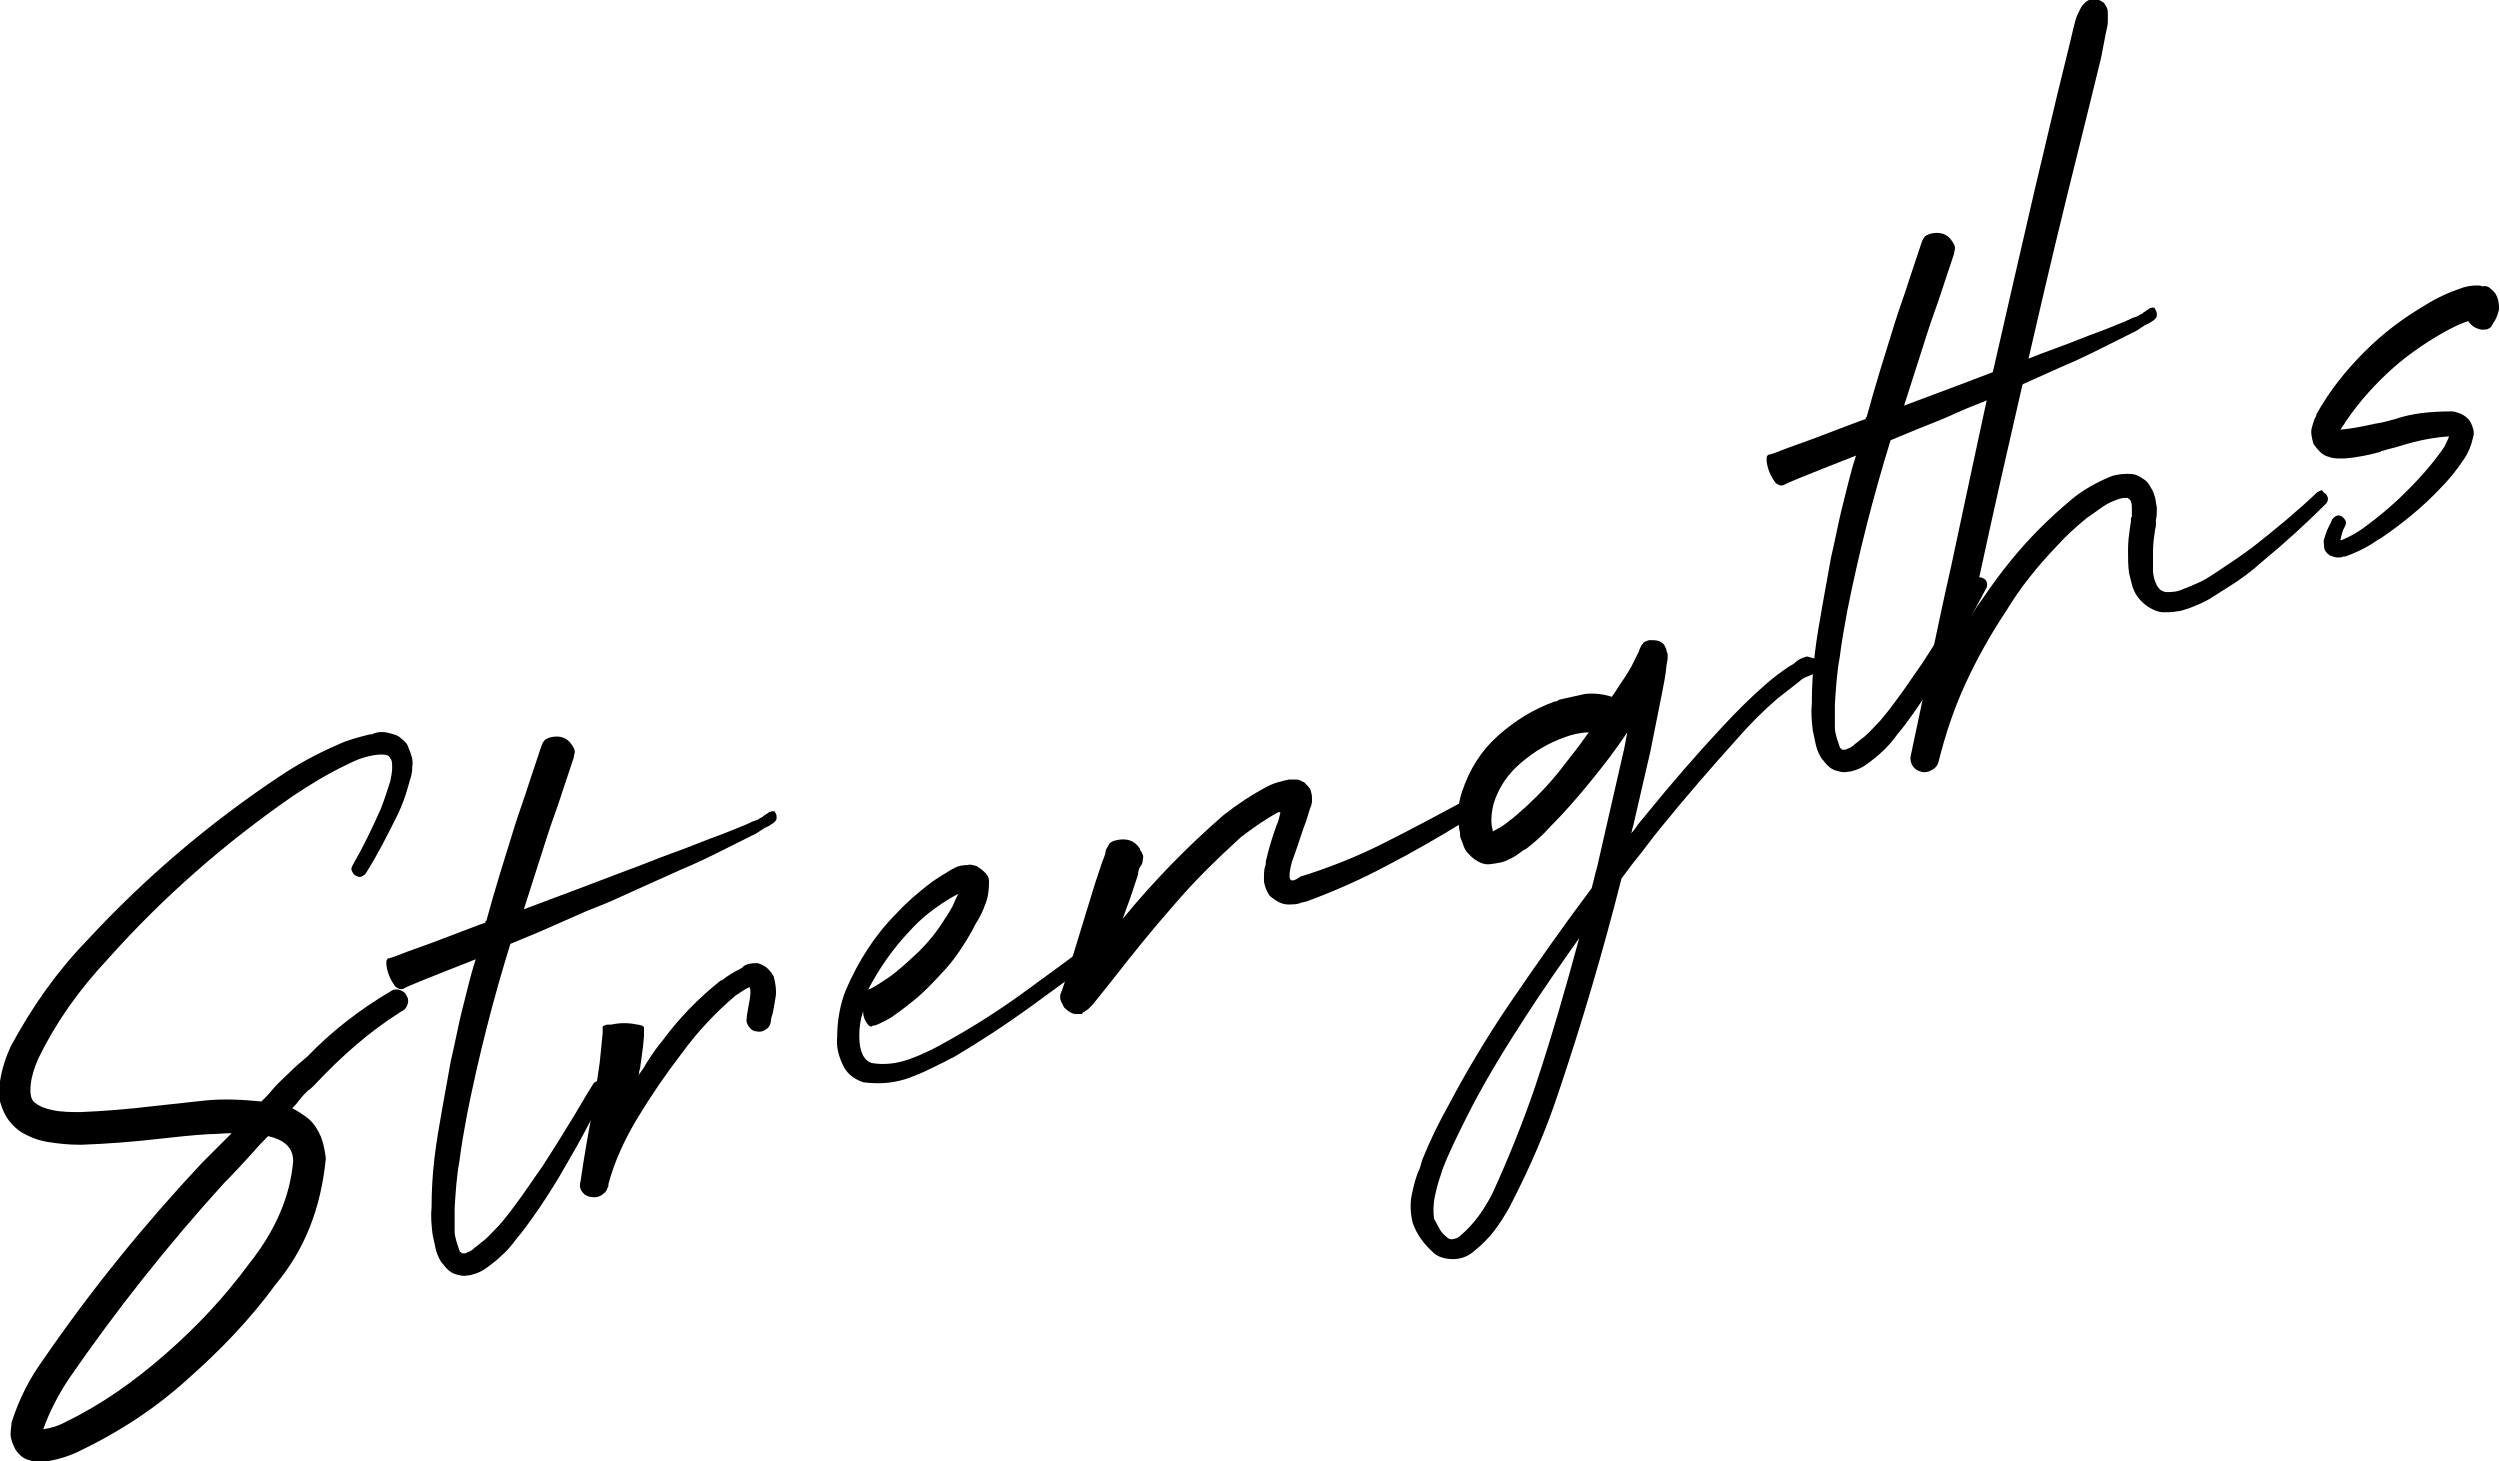
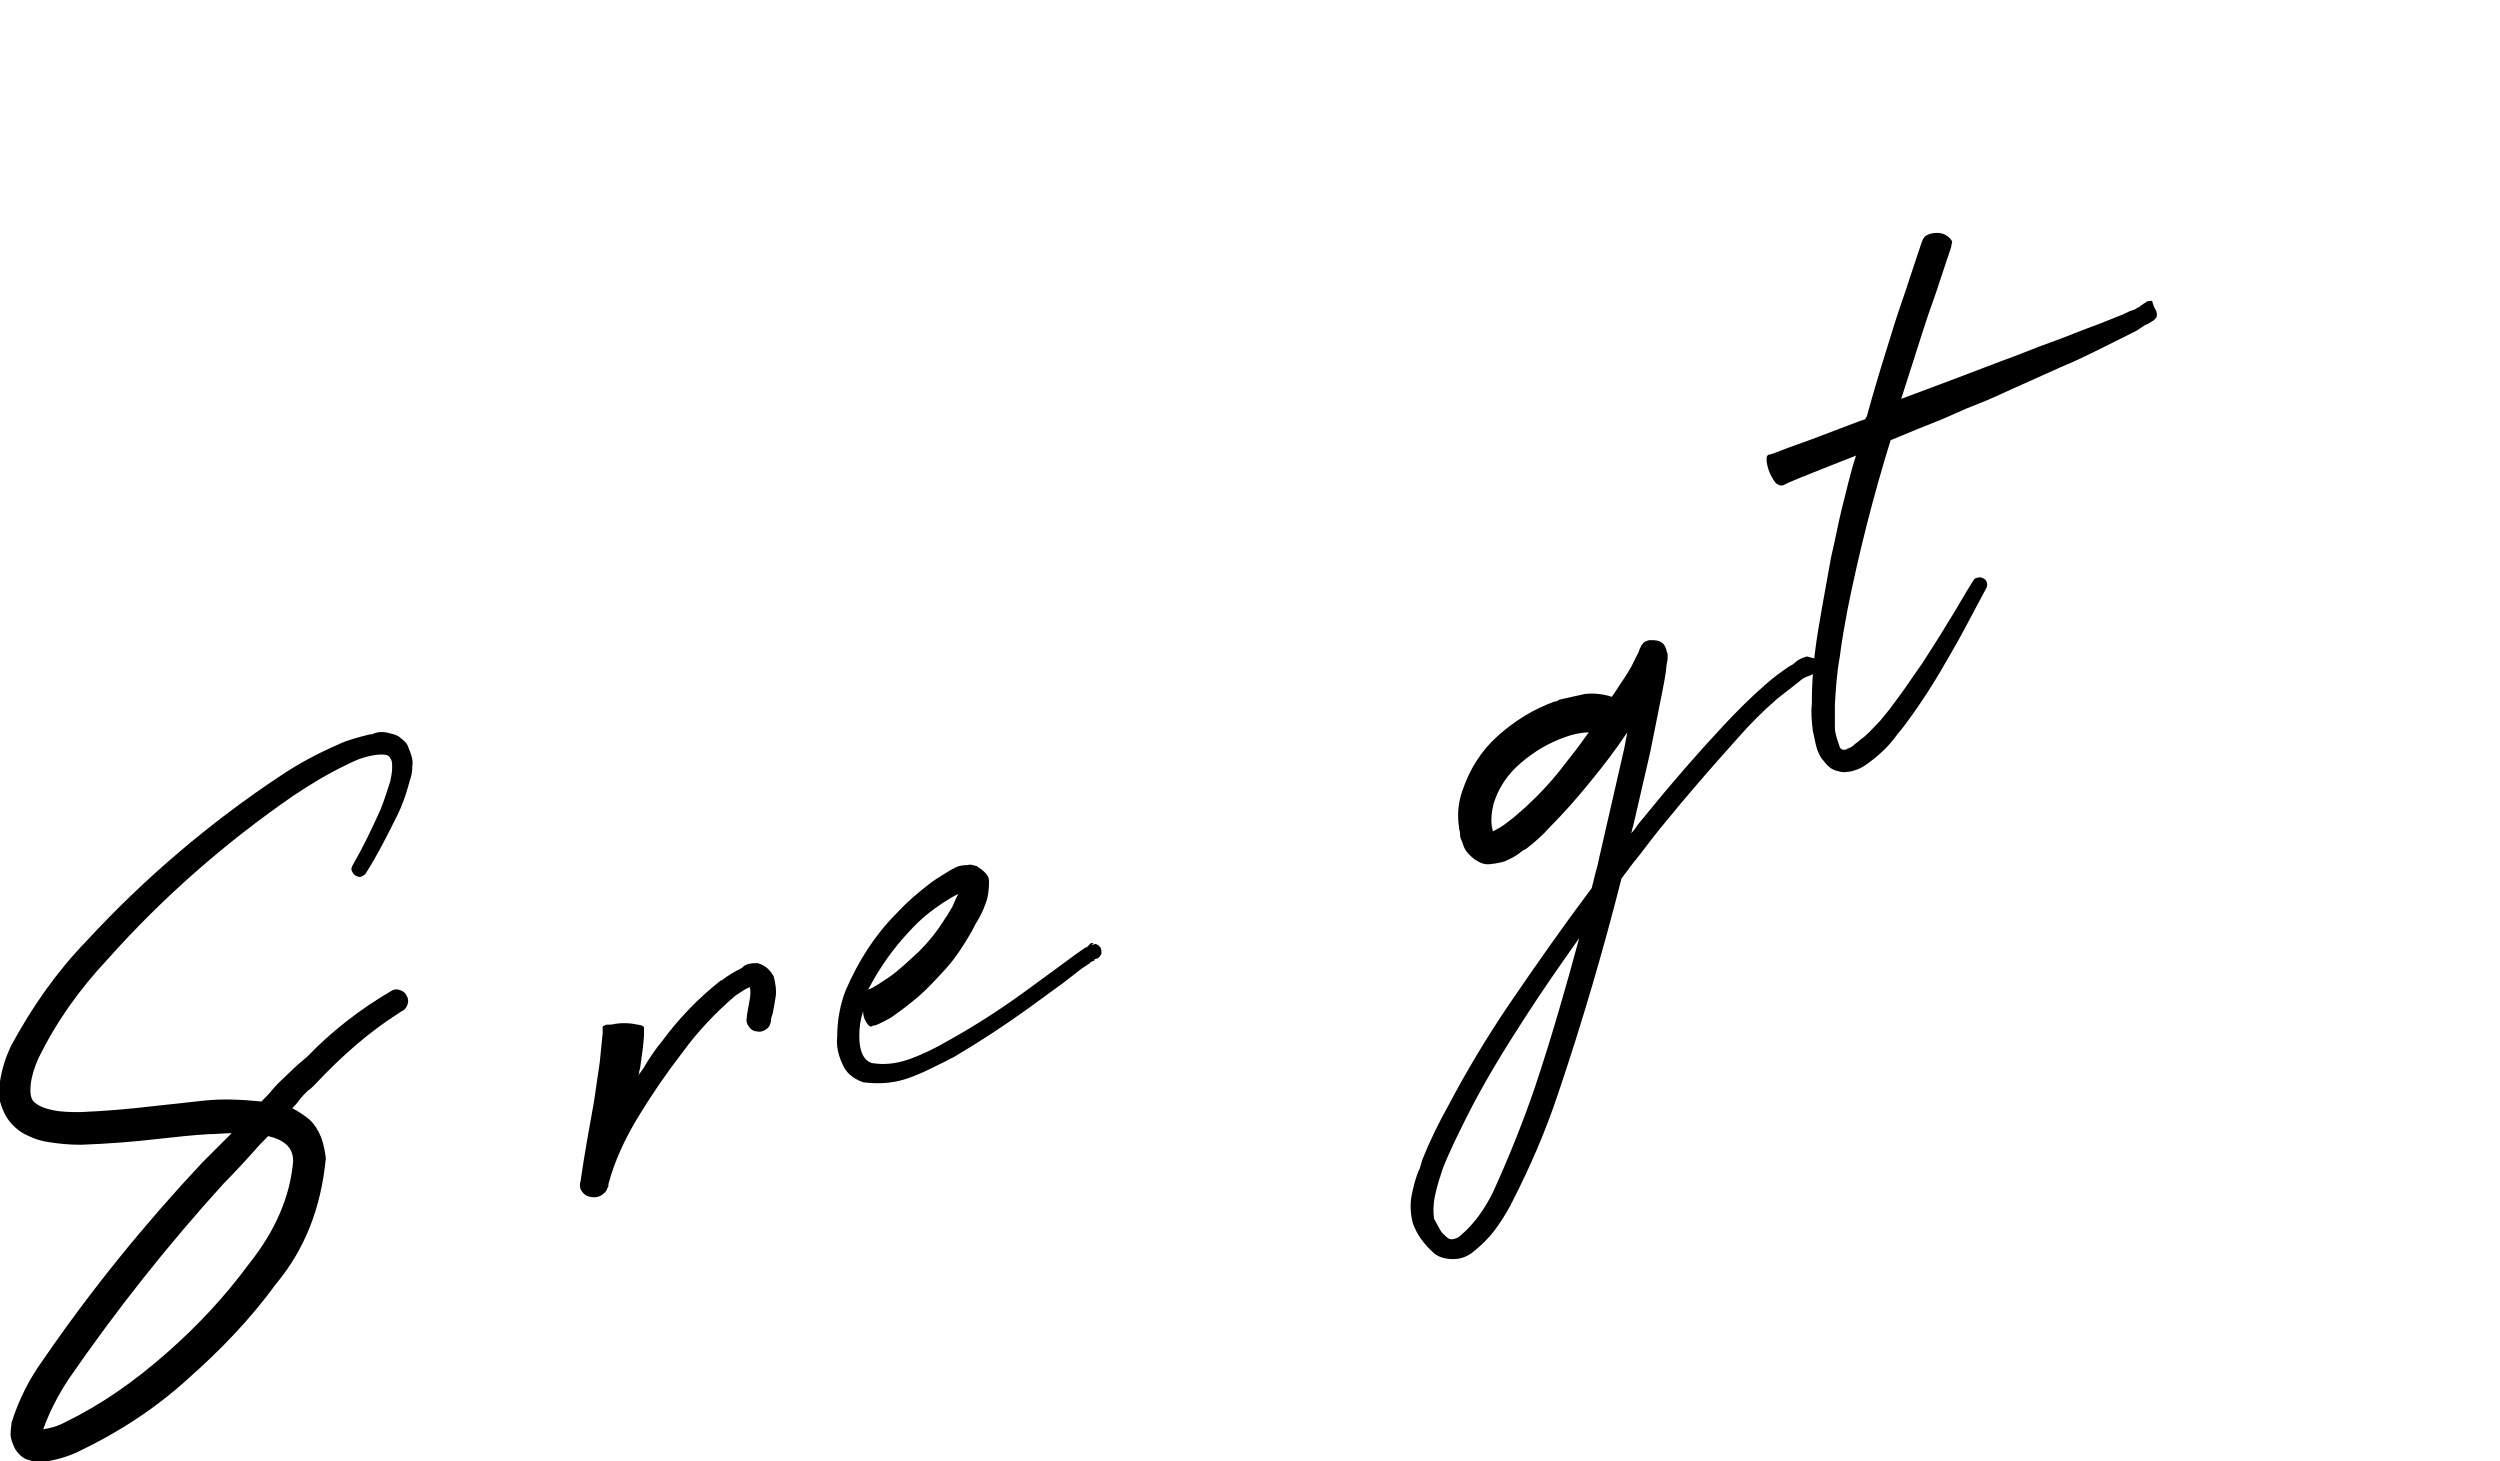
<svg xmlns="http://www.w3.org/2000/svg" version="1.1" id="レイヤー_1" x="0px" y="0px" viewBox="0 0 260.1 152" style="enable-background:new 0 0 260.1 152;" xml:space="preserve">
  <g>
    <path d="M40.6,76.3c0.4,0.1,0.8,0.2,1.1,0.5c0.4,0.3,0.7,0.6,0.8,1c0.3,0.7,0.5,1.3,0.4,1.9c0,0.6-0.1,1.1-0.3,1.6   c0,0.2-0.1,0.3-0.1,0.4c-0.3,1.1-0.7,2.2-1.2,3.2c-1,2-2,4-3.2,5.9c-0.1,0.2-0.3,0.3-0.5,0.4c-0.2,0.1-0.4,0-0.6-0.1   c-0.2-0.1-0.3-0.3-0.4-0.5c-0.1-0.2,0-0.4,0.1-0.6c1.1-1.9,2-3.8,2.9-5.8c0.4-1,0.7-2,1-2.9c0.1-0.5,0.2-1,0.2-1.4   c0-0.5,0-0.8-0.2-1c-0.1-0.3-0.4-0.4-0.9-0.4c-0.5,0-1.1,0.1-1.8,0.3c-0.7,0.2-1.3,0.5-1.9,0.8c-1.9,0.9-3.7,2-5.5,3.2   c-7.1,4.9-13.6,10.6-19.3,17c-3,3.2-5.4,6.6-7.2,10.3c-0.4,0.9-0.7,1.8-0.8,2.7c-0.1,0.9,0,1.5,0.3,1.8c0.4,0.4,1,0.7,2,0.9   c0.9,0.2,1.9,0.2,2.9,0.2c2.4-0.1,4.9-0.3,7.4-0.6c1.8-0.2,3.6-0.4,5.5-0.6c1.9-0.2,3.9-0.1,5.9,0.1c0.4-0.4,0.8-0.8,1.2-1.3   c0.5-0.6,1.1-1.1,1.7-1.7c0.6-0.6,1.3-1.2,1.9-1.7c2.4-2.5,5.3-4.8,8.7-6.8c0.3-0.2,0.6-0.2,0.9-0.1c0.3,0.1,0.6,0.3,0.7,0.6   c0.2,0.3,0.2,0.6,0.1,0.9c-0.1,0.3-0.3,0.6-0.6,0.7l-0.3,0.2c-3,1.9-5.9,4.4-8.8,7.5c-0.2,0.2-0.4,0.4-0.7,0.6   c-0.3,0.3-0.6,0.6-0.9,1c-0.2,0.3-0.5,0.6-0.7,0.8c0.6,0.3,1.2,0.7,1.7,1.1c0.6,0.5,1,1.2,1.3,1.9c0.3,0.8,0.4,1.5,0.5,2.2   c-0.5,5.2-2.2,9.5-5.2,13.1c-2.7,3.7-5.8,6.9-9.2,9.9c-3.3,3-7.1,5.5-11.3,7.5c-1,0.5-2.3,0.9-3.7,1.1c-0.1,0-0.1,0-0.2,0   c-0.4,0-0.8,0-1.3-0.2c-0.5-0.1-1-0.5-1.4-1.1c-0.3-0.6-0.5-1.1-0.5-1.6c0-0.5,0.1-0.9,0.1-1.2c0.8-2.5,1.9-4.6,3.2-6.4   c5-7.3,10.6-14.2,16.6-20.6c0.6-0.6,1.2-1.2,1.8-1.8c0.4-0.4,0.9-0.9,1.3-1.3c-0.8,0-1.6,0.1-2.4,0.1c-1.7,0.1-3.5,0.3-5.3,0.5   c-2.6,0.3-5.2,0.5-7.9,0.6c-0.1,0-0.1,0-0.2,0c-1.1,0-2.2-0.1-3.4-0.3c-0.6-0.1-1.3-0.3-1.9-0.6c-0.7-0.3-1.3-0.7-1.9-1.4   c-0.6-0.7-0.9-1.5-1.1-2.2c-0.1-0.8-0.1-1.5,0-2.1c0.2-1.3,0.6-2.5,1.1-3.6c2.2-4.1,4.8-7.8,7.9-11c6-6.5,12.8-12.3,20.2-17.2   c1.8-1.2,3.8-2.3,5.9-3.2c1-0.5,2.2-0.8,3.4-1.1c0.1,0,0.1,0,0.2,0C39.3,76.1,39.9,76.1,40.6,76.3 M30.5,120.8   c0-1.4-0.9-2.2-2.6-2.6c-0.5,0.5-1,1-1.5,1.6c-1,1.1-2,2.2-3.1,3.3c-5.9,6.5-11.2,13.2-16.1,20.3c-1.2,1.8-2.1,3.6-2.7,5.3l0,0l0,0   c0.7-0.1,1.5-0.3,2.4-0.8c3.7-1.8,7.1-4.2,10.4-7.1c3.2-2.8,6.1-5.9,8.6-9.3C28.7,128,30.2,124.4,30.5,120.8" />
-     <path d="M80.7,84.6c0.1,0.2,0.1,0.3,0.1,0.5c0,0.2-0.1,0.3-0.3,0.5c-0.1,0.1-0.2,0.1-0.3,0.2c-0.1,0-0.1,0.1-0.1,0.1c0,0,0,0-0.1,0   L79.9,86c0,0-0.1,0-0.1,0c-0.1,0.1-0.1,0.1-0.2,0.1l-0.3,0.2L79,86.5l-0.3,0.2c-0.1,0-0.1,0.1-0.2,0.1c-0.1,0.1-0.3,0.1-0.4,0.2   c-0.8,0.4-1.6,0.8-2.4,1.2c-1.6,0.8-3.2,1.6-4.9,2.3c-1.6,0.7-3.3,1.5-4.9,2.2c-1.3,0.6-2.6,1.2-3.9,1.7c-0.3,0.1-0.7,0.3-1,0.4   l-2.5,1.1L56,97l-2.9,1.2c-1.8,5.8-3.3,11.7-4.5,17.7c-0.3,1.6-0.6,3.3-0.8,4.9c-0.3,1.6-0.4,3.3-0.5,4.9c0,0.8,0,1.6,0,2.4   c0,0.4,0.1,0.7,0.2,1.1c0.1,0.3,0.2,0.6,0.3,0.9c0,0.1,0.1,0.2,0.2,0.2c0,0,0,0.1,0.1,0.1c0,0,0,0,0.1,0c0,0,0,0,0.1,0   c0.1,0,0.2,0,0.3-0.1c0.3-0.1,0.5-0.2,0.8-0.5c0.3-0.2,0.6-0.5,0.9-0.7c0.6-0.5,1.1-1.1,1.7-1.7c0.5-0.6,1-1.2,1.5-1.9   c1-1.3,1.9-2.7,2.9-4.1c0.9-1.4,1.8-2.8,2.7-4.3c0.9-1.4,1.7-2.9,2.6-4.3c0.1-0.2,0.3-0.3,0.5-0.3c0.2-0.1,0.4,0,0.6,0.1   c0.2,0.1,0.3,0.3,0.3,0.4c0.1,0.2,0,0.4,0,0.5c-0.8,1.5-1.6,3-2.4,4.5c-0.8,1.5-1.7,3-2.5,4.4c-0.9,1.5-1.8,2.9-2.8,4.3   c-0.5,0.7-1,1.4-1.6,2.1c-0.5,0.7-1.1,1.4-1.8,2c-0.3,0.3-0.7,0.6-1.1,0.9c-0.4,0.3-0.8,0.6-1.4,0.8c-0.3,0.1-0.6,0.2-0.9,0.2   c-0.4,0.1-0.7,0-1.1-0.1c-0.4-0.1-0.7-0.3-1-0.6c-0.2-0.2-0.4-0.5-0.6-0.7c-0.3-0.5-0.5-1-0.6-1.5c-0.1-0.5-0.2-0.9-0.3-1.4   c-0.1-0.9-0.2-1.8-0.1-2.7c0-1.8,0.1-3.5,0.3-5.2c0.2-1.7,0.5-3.4,0.8-5.1c0.3-1.7,0.6-3.3,0.9-5c0.4-1.7,0.7-3.3,1.1-5   c0.5-1.9,0.9-3.8,1.5-5.6l-3.3,1.3l-2.5,1l-1.2,0.5l-0.6,0.3l0,0c0,0-0.1,0-0.1,0c0,0-0.1,0-0.2,0c-0.1,0-0.2-0.1-0.2-0.1   c-0.1,0-0.2-0.1-0.3-0.2l0,0c-0.5-0.7-0.8-1.4-0.9-2.2c0-0.2,0-0.3,0-0.4c0-0.1,0.1-0.2,0.1-0.2c0-0.1,0.1-0.1,0.1-0.1   c0,0,0.1,0,0.1,0l0,0l0.6-0.2l1.3-0.5l2.5-0.9l5-1.9l0.6-0.2c0,0,0-0.1,0-0.1c0,0,0-0.1,0.1-0.1c0.9-3.3,1.9-6.5,2.9-9.7   c0.5-1.6,1.1-3.2,1.6-4.8l0.8-2.4l0.4-1.2c0.1-0.2,0.1-0.4,0.3-0.6c0.1-0.2,0.4-0.3,0.7-0.4c0.9-0.2,1.7,0,2.2,0.8l0,0   c0.2,0.3,0.3,0.5,0.3,0.7c0,0.2-0.1,0.4-0.1,0.6l-0.4,1.2l-0.8,2.4c-0.5,1.6-1.1,3.1-1.6,4.7c-0.8,2.5-1.6,5-2.4,7.5l5.6-2.1l5-1.9   c1.7-0.6,3.3-1.3,5-1.9c1.7-0.6,3.3-1.3,5-1.9c0.8-0.3,1.7-0.7,2.5-1c0.1-0.1,0.3-0.1,0.4-0.2c0.1,0,0.2-0.1,0.2-0.1l0.3-0.1   l0.3-0.1l0.3-0.2c0,0,0.1,0,0.2-0.1c0,0,0.1,0,0.1-0.1l0.2-0.1l0,0c0,0,0.1-0.1,0.1-0.1c0.1,0,0.1-0.1,0.2-0.1l0.1-0.1   c0.2-0.1,0.4-0.1,0.6-0.1C80.4,84.3,80.6,84.4,80.7,84.6" />
    <path d="M78.8,100.2c0.4,0.1,0.8,0.3,1.1,0.6c0.3,0.3,0.5,0.6,0.6,0.8c0.2,0.8,0.3,1.5,0.2,2.1c-0.1,0.6-0.2,1.2-0.3,1.7   c-0.1,0.3-0.2,0.6-0.2,0.9c-0.1,0.4-0.2,0.6-0.5,0.8c-0.3,0.2-0.6,0.3-1,0.2c-0.3,0-0.6-0.2-0.8-0.5c-0.2-0.3-0.3-0.6-0.2-0.9   c0,0,0-0.1,0-0.1l0-0.1c0.1-0.6,0.2-1.2,0.3-1.7c0.1-0.6,0.1-1,0-1.3l0,0c-0.5,0.2-0.9,0.5-1.5,0.9c-2,1.7-3.9,3.7-5.5,5.9   c-1.7,2.2-3.2,4.4-4.6,6.7c-1.4,2.3-2.5,4.7-3.1,7c0,0,0,0.1,0,0.1c0,0,0,0,0,0.1l-0.1,0.2c-0.1,0.4-0.4,0.6-0.7,0.8   c-0.4,0.2-0.7,0.2-1.2,0.1c-0.4-0.1-0.6-0.3-0.8-0.6c-0.2-0.3-0.2-0.7-0.1-1l0,0l0,0c0.4-2.8,0.9-5.5,1.4-8.3l0.6-4.1l0.2-2l0.1-1   l0-0.5c0,0,0,0,0-0.1c0,0,0-0.1,0-0.1c0,0,0.1-0.1,0.2-0.1c0.1-0.1,0.3-0.1,0.5-0.1l0.2,0c0.9-0.2,1.8-0.2,2.7,0   c0.2,0,0.4,0.1,0.5,0.1c0.1,0.1,0.2,0.1,0.2,0.2c0,0.1,0,0.1,0,0.2c0,0,0,0,0,0.1l0,0.6l-0.1,1.1l-0.3,2.2c0,0.1-0.1,0.3-0.1,0.4   c0,0.1,0,0.2-0.1,0.4c0.3-0.4,0.6-0.8,0.8-1.2c0.5-0.8,1.1-1.7,1.7-2.4c1.7-2.3,3.7-4.4,6.1-6.3c0,0,0,0,0.1,0   c0.6-0.5,1.3-0.9,2.1-1.3C77.5,100.3,78.1,100.2,78.8,100.2" />
    <path d="M114,98.2c0.2,0.1,0.4,0.2,0.5,0.4c0.1,0.2,0.1,0.4,0.1,0.6c-0.1,0.2-0.2,0.4-0.4,0.5c-0.2,0.1-0.4,0.1-0.6,0.1   c0.1,0,0.2,0,0.3,0c0,0,0,0,0,0.1c-0.1,0-0.1,0.1-0.2,0.1c-0.1,0-0.2,0.1-0.2,0.1c-0.1,0-0.1,0.1-0.1,0.1l-0.9,0.6l-1.8,1.4   l-3.7,2.7c-2.5,1.8-5.1,3.5-7.8,5.1c-0.5,0.2-0.9,0.5-1.4,0.7c-1.2,0.6-2.4,1.2-3.7,1.6s-2.7,0.5-4.3,0.3c-1.1-0.4-1.8-1-2.2-2   c-0.4-0.9-0.6-1.8-0.5-2.7c0-1.7,0.3-3.4,0.9-4.9c1.3-3,3-5.7,5.3-8c1.1-1.2,2.3-2.2,3.6-3.2c0.7-0.5,1.4-0.9,2.2-1.4   c0.1,0,0.1,0,0.2-0.1c0.4-0.2,0.8-0.3,1.4-0.3c0.2-0.1,0.5,0,0.9,0.1c0.3,0.2,0.6,0.4,0.9,0.7c0.3,0.3,0.4,0.6,0.4,0.9   c0,0.9-0.1,1.7-0.4,2.4c-0.2,0.6-0.5,1.2-0.8,1.7c-0.2,0.3-0.4,0.7-0.6,1.1c-0.8,1.4-1.7,2.8-2.8,4c-1.1,1.2-2.2,2.4-3.5,3.4   c-0.6,0.5-1.3,1-2,1.5c0,0,0,0,0,0c-0.3,0.2-0.7,0.4-1.1,0.6c-0.2,0.1-0.4,0.2-0.7,0.3c0,0-0.1,0-0.1,0c-0.1,0-0.1,0-0.2,0.1   c-0.1,0-0.2,0-0.3-0.1c-0.1-0.1-0.2-0.2-0.3-0.4c-0.2-0.3-0.3-0.7-0.3-1l0-0.1c-0.3,0.9-0.4,1.7-0.4,2.6c0,1.5,0.4,2.5,1.3,2.8   c1.2,0.2,2.5,0.1,3.9-0.4c1.4-0.5,2.8-1.2,4-1.9c2.7-1.5,5.2-3.1,7.7-4.9l3.7-2.7l1.9-1.4l1-0.7c0.1,0,0.2-0.1,0.2-0.1   c0.1,0,0.1-0.1,0.1-0.1c0.1,0,0.1-0.1,0.2-0.2c0.1-0.1,0.2-0.1,0.4-0.1C113.4,98.4,113.6,98.3,114,98.2 M94.7,96.8   c-1.8,1.9-3.2,3.9-4.4,6.2c0,0,0.1-0.1,0.1-0.1c0,0,0.1,0,0.1,0c0.6-0.3,1.2-0.7,1.8-1.1c1.2-0.8,2.2-1.8,3.3-2.8   c1-1,1.9-2.1,2.7-3.4c0.3-0.4,0.5-0.8,0.8-1.3c0.2-0.5,0.4-0.9,0.6-1.3c-0.6,0.3-1.1,0.6-1.7,1C96.8,94.8,95.7,95.7,94.7,96.8" />
-     <path d="M153.5,82.9c0.2-0.1,0.4-0.2,0.6-0.1c0.2,0.1,0.4,0.2,0.5,0.4c0.1,0.2,0.1,0.4,0.1,0.6c-0.1,0.2-0.2,0.4-0.4,0.5   c-0.7,0.4-1.3,0.8-2,1.2c-2.6,1.6-5.2,3.1-7.9,4.5c-2.6,1.4-5.5,2.7-8.5,3.8c-0.1,0-0.3,0.1-0.5,0.1c-0.4,0.2-0.8,0.2-1.4,0.2   c-0.6,0-1.2-0.3-1.9-0.9c-0.4-0.6-0.6-1.2-0.6-1.7c0-0.5,0-0.9,0.1-1.3c0.1-0.2,0.1-0.4,0.1-0.6c0.3-1.3,0.7-2.6,1.1-3.7   c0.2-0.4,0.3-0.9,0.4-1.3l0-0.1c0,0-0.1,0-0.1,0c0,0,0,0-0.1,0c-1.3,0.7-2.6,1.6-3.9,2.6c-2.4,2.2-4.8,4.5-7,7.1   c-2.2,2.5-4.3,5.1-6.4,7.8l-1.6,2l-0.4,0.5l-0.3,0.3c0,0,0,0,0,0c0,0-0.1,0.1-0.2,0.2c-0.1,0.1-0.2,0.1-0.3,0.2   c-0.1,0.1-0.2,0.1-0.3,0.2c0,0,0,0,0,0c0,0,0,0,0,0.1c0,0-0.1,0-0.1,0s-0.1,0-0.2,0c-0.1,0-0.2,0-0.4,0c-0.2,0-0.4-0.1-0.6-0.2   c-0.3-0.2-0.5-0.4-0.6-0.5c-0.1-0.2-0.2-0.4-0.3-0.6c-0.1-0.2-0.1-0.3-0.1-0.5c0-0.2,0-0.3,0.1-0.4c0-0.1,0-0.2,0.1-0.2   c0,0,0,0,0,0l0-0.1l0.4-1.2l1.5-4.9l1.5-4.9l0.8-2.4c0.1-0.2,0.2-0.5,0.3-0.8c0-0.3,0.1-0.5,0.3-0.8c0.1-0.3,0.4-0.5,0.9-0.6   c1-0.2,1.8,0,2.4,0.9l0,0.1c0.3,0.4,0.4,0.7,0.3,1c0,0.3-0.1,0.6-0.3,0.8c-0.1,0.2-0.2,0.5-0.2,0.8l-0.8,2.4l-0.8,2.2   c3.2-3.9,6.7-7.5,10.5-10.8c1.4-1.1,2.9-2.1,4.6-3c0.4-0.2,0.9-0.4,1.4-0.5c0.2-0.1,0.5-0.1,0.8-0.2c0,0,0.1,0,0.1,0   c0,0,0.1,0,0.1,0c0,0,0.1,0,0.2,0c0.1,0,0.3,0,0.4,0c0.2,0,0.4,0.1,0.8,0.3c0.4,0.4,0.7,0.7,0.7,1c0.1,0.3,0.1,0.5,0.1,0.7   c0,0.1,0,0.1,0,0.2c0,0.3-0.1,0.6-0.2,0.8l-0.4,1.3c-0.2,0.5-0.4,1.1-0.6,1.7c-0.3,0.9-0.6,1.8-0.9,2.6c-0.2,0.8-0.3,1.4-0.2,1.7   c0.1,0.3,0.4,0.3,1.1-0.2c2.9-0.9,5.7-2,8.5-3.4c2.8-1.4,5.6-2.9,8.4-4.4C152.7,83.3,153.1,83.1,153.5,82.9 M114,104.3L114,104.3   c0,0.1-0.1,0.1-0.1,0.1C114,104.4,114,104.4,114,104.3" />
    <path d="M190,68.9c0.2,0.2,0.2,0.3,0.3,0.5c0,0.2-0.1,0.4-0.2,0.6c-0.2,0.2-0.3,0.2-0.5,0.3c-0.2,0-0.4-0.1-0.6-0.2   c0,0-0.1,0-0.3,0c-0.2,0.1-0.4,0.2-0.7,0.3c-0.3,0.1-0.6,0.3-0.8,0.5c-0.8,0.6-1.5,1.2-2.3,1.8c-1.5,1.3-2.9,2.7-4.2,4.2   c-2.7,3-5.3,6-7.9,9.2c-1,1.2-1.9,2.5-2.9,3.7c-0.4,0.5-0.8,1.1-1.2,1.6c-1.9,7.5-4.1,15-6.6,22.4c-1.3,3.9-2.9,7.6-4.8,11.3   c-0.1,0.1-0.1,0.3-0.2,0.4c-0.5,0.9-1,1.7-1.6,2.5c-0.6,0.8-1.4,1.6-2.3,2.3c-0.5,0.4-1.2,0.7-2,0.7c-0.8,0-1.6-0.2-2.1-0.7   c-1-0.9-1.7-1.9-2.1-3c-0.3-1.1-0.3-2.2-0.1-3.1c0.2-0.9,0.4-1.8,0.8-2.6c0.1-0.3,0.2-0.7,0.3-1c0.8-2,1.7-3.8,2.7-5.6   c1.9-3.6,4-7.1,6.3-10.5c2.8-4.1,5.6-8.1,8.6-12.1c0.1-0.4,0.2-0.8,0.3-1.2c0.1-0.5,0.3-1,0.4-1.6c0.9-3.9,1.8-7.9,2.7-11.8   l0.3-1.6c-1.2,1.8-2.5,3.5-3.9,5.2c-1.3,1.6-2.7,3.2-4.2,4.7c-0.7,0.8-1.5,1.5-2.4,2.2c-0.2,0.1-0.4,0.2-0.5,0.3   c-0.4,0.3-0.8,0.6-1.3,0.8c-0.5,0.3-1.1,0.4-1.9,0.5c-0.6,0.1-1.1-0.1-1.7-0.5c-0.5-0.4-0.9-0.8-1.1-1.3c-0.1-0.3-0.2-0.6-0.3-0.8   c-0.1-0.2-0.1-0.4-0.1-0.6c0-0.2-0.1-0.4-0.1-0.6c-0.2-1.3-0.1-2.5,0.3-3.7c0.8-2.4,2-4.3,3.8-5.9c1.7-1.5,3.6-2.7,5.8-3.5   c0.2,0,0.4-0.1,0.5-0.2c0.9-0.2,1.8-0.4,2.7-0.6c0.9-0.1,1.9,0,2.8,0.3c0.1-0.2,0.3-0.4,0.4-0.6c0.5-0.8,1.1-1.6,1.6-2.5   c0.2-0.4,0.4-0.8,0.6-1.2l0.2-0.4l0.1-0.3l0.2-0.4c0,0,0,0,0,0c0,0,0,0,0,0c0,0,0,0,0,0c0,0,0,0,0.1-0.1c0.1-0.2,0.3-0.3,0.7-0.4   c0.4,0,0.7,0,1,0.1c0.3,0.1,0.5,0.3,0.6,0.5c0.1,0.2,0.2,0.4,0.2,0.6c0.1,0.1,0.1,0.3,0.1,0.3c0,0.1,0,0.1,0,0.2c0,0,0,0.1,0,0.1   c0,0,0,0,0,0.1c0,0,0,0.1,0,0.1l-0.1,0.5c-0.1,1.1-0.3,2.1-0.5,3.1l-1.2,6c-0.6,2.6-1.2,5.2-1.8,7.8c-0.1,0.2-0.1,0.5-0.2,0.7   c0.3-0.3,0.5-0.6,0.7-0.9c0.3-0.4,0.6-0.7,0.9-1.1c2.6-3.2,5.2-6.2,8-9.2c1.4-1.5,2.8-2.9,4.4-4.3c0.8-0.7,1.6-1.3,2.5-1.9   c0.2-0.1,0.4-0.2,0.6-0.4c0.3-0.3,0.8-0.5,1.2-0.6C188.7,68.5,189.3,68.6,190,68.9 M159.7,113.1c1.7-5.1,3.2-10.3,4.6-15.5   c-1.9,2.7-3.8,5.4-5.6,8.2c-2.2,3.4-4.3,6.8-6.1,10.4c-0.9,1.8-1.8,3.6-2.5,5.4c-0.3,0.9-0.6,1.8-0.8,2.8c-0.2,0.9-0.2,1.7-0.1,2.4   c0.2,0.4,0.4,0.7,0.6,1.1c0.2,0.4,0.5,0.6,0.7,0.8c0.2,0.2,0.5,0.3,0.7,0.2c0.2,0,0.5-0.1,0.8-0.4c1.3-1.1,2.4-2.6,3.3-4.4   C156.9,120.6,158.4,116.9,159.7,113.1 M162.8,79.5c0.8-1,1.5-1.9,2.2-2.9c0.1-0.1,0.2-0.3,0.3-0.4c-0.8,0-1.7,0.2-2.5,0.5   c-1.7,0.6-3.2,1.5-4.6,2.7c-1.4,1.2-2.3,2.6-2.8,4.2c-0.2,0.8-0.3,1.6-0.2,2.3c0,0.2,0.1,0.3,0.1,0.5c0,0,0,0.1,0,0.1   c0.4-0.2,1-0.5,1.6-1c0.7-0.5,1.3-1.1,1.9-1.6C160.3,82.5,161.6,81.1,162.8,79.5 M170.5,68.9C170.5,68.8,170.6,68.8,170.5,68.9   C170.5,68.8,170.5,68.8,170.5,68.9L170.5,68.9z" />
-     <path d="M224.3,32.3c0.1,0.2,0.1,0.3,0.1,0.5c0,0.2-0.1,0.3-0.3,0.5c-0.1,0.1-0.2,0.1-0.3,0.2c-0.1,0-0.1,0.1-0.1,0.1   c0,0,0,0-0.1,0l-0.1,0.1c0,0-0.1,0-0.1,0c-0.1,0.1-0.1,0.1-0.2,0.1l-0.3,0.2l-0.3,0.2l-0.3,0.2c-0.1,0-0.1,0.1-0.2,0.1   c-0.1,0.1-0.3,0.1-0.4,0.2c-0.8,0.4-1.6,0.8-2.4,1.2c-1.6,0.8-3.2,1.6-4.9,2.3c-1.6,0.7-3.3,1.5-4.9,2.2c-1.3,0.6-2.6,1.2-3.9,1.7   c-0.3,0.1-0.7,0.3-1,0.4l-2.5,1.1l-2.5,1l-2.9,1.2c-1.8,5.8-3.3,11.7-4.5,17.7c-0.3,1.6-0.6,3.3-0.8,4.9c-0.3,1.6-0.4,3.3-0.5,4.9   c0,0.8,0,1.6,0,2.4c0,0.4,0.1,0.7,0.2,1.1c0.1,0.3,0.2,0.6,0.3,0.9c0,0.1,0.1,0.2,0.2,0.2c0,0,0,0.1,0.1,0.1c0,0,0,0,0.1,0   c0,0,0,0,0.1,0c0.1,0,0.2,0,0.3-0.1c0.3-0.1,0.5-0.2,0.8-0.5c0.3-0.2,0.6-0.5,0.9-0.7c0.6-0.5,1.1-1.1,1.7-1.7   c0.5-0.6,1-1.2,1.5-1.9c1-1.3,1.9-2.7,2.9-4.1c0.9-1.4,1.8-2.8,2.7-4.3c0.9-1.4,1.7-2.9,2.6-4.3c0.1-0.2,0.3-0.3,0.5-0.3   c0.2-0.1,0.4,0,0.6,0.1c0.2,0.1,0.3,0.3,0.3,0.4c0.1,0.2,0,0.4,0,0.5c-0.8,1.5-1.6,3-2.4,4.5c-0.8,1.5-1.7,3-2.5,4.4   c-0.9,1.5-1.8,2.9-2.8,4.3c-0.5,0.7-1,1.4-1.6,2.1c-0.5,0.7-1.1,1.4-1.8,2c-0.3,0.3-0.7,0.6-1.1,0.9c-0.4,0.3-0.8,0.6-1.4,0.8   c-0.3,0.1-0.6,0.2-0.9,0.2c-0.4,0.1-0.7,0-1.1-0.1c-0.4-0.1-0.7-0.3-1-0.6c-0.2-0.2-0.4-0.5-0.6-0.7c-0.3-0.5-0.5-1-0.6-1.5   c-0.1-0.5-0.2-0.9-0.3-1.4c-0.1-0.9-0.2-1.8-0.1-2.7c0-1.8,0.1-3.5,0.3-5.2c0.2-1.7,0.5-3.4,0.8-5.1c0.3-1.7,0.6-3.3,0.9-5   c0.4-1.7,0.7-3.3,1.1-5c0.5-1.9,0.9-3.8,1.5-5.6l-3.3,1.3l-2.5,1l-1.2,0.5l-0.6,0.3l0,0c0,0-0.1,0-0.1,0c0,0-0.1,0-0.2,0   c-0.1,0-0.2-0.1-0.2-0.1c-0.1,0-0.2-0.1-0.3-0.2l0,0c-0.5-0.7-0.8-1.4-0.9-2.2c0-0.2,0-0.3,0-0.4c0-0.1,0.1-0.2,0.1-0.2   c0-0.1,0.1-0.1,0.1-0.1c0,0,0.1,0,0.1,0l0,0l0.6-0.2l1.3-0.5l2.5-0.9l5-1.9l0.6-0.2c0,0,0-0.1,0-0.1c0,0,0-0.1,0.1-0.1   c0.9-3.3,1.9-6.5,2.9-9.7c0.5-1.6,1.1-3.2,1.6-4.8l0.8-2.4l0.4-1.2c0.1-0.2,0.1-0.4,0.3-0.6c0.1-0.2,0.4-0.3,0.7-0.4   c0.9-0.2,1.7,0,2.2,0.8l0,0c0.2,0.3,0.3,0.5,0.3,0.7c0,0.2-0.1,0.4-0.1,0.6l-0.4,1.2l-0.8,2.4c-0.5,1.6-1.1,3.1-1.6,4.7   c-0.8,2.5-1.6,5-2.4,7.5l5.6-2.1l5-1.9c1.7-0.6,3.3-1.3,5-1.9c1.7-0.6,3.3-1.3,5-1.9c0.8-0.3,1.7-0.7,2.5-1   c0.1-0.1,0.3-0.1,0.4-0.2c0.1,0,0.2-0.1,0.2-0.1l0.3-0.1l0.3-0.1l0.3-0.2c0,0,0.1,0,0.2-0.1c0,0,0.1,0,0.1-0.1l0.2-0.1l0,0   c0,0,0.1-0.1,0.1-0.1c0.1,0,0.1-0.1,0.2-0.1l0.1-0.1c0.2-0.1,0.4-0.1,0.6-0.1C224.1,32,224.2,32.1,224.3,32.3" />
-     <path d="M242,51.4c0.1,0.2,0.2,0.3,0.2,0.5c0,0.2-0.1,0.4-0.2,0.5c-2.1,2.1-4.3,4.1-6.6,6c-1.1,1-2.3,1.9-3.6,2.7   c-0.6,0.4-1.3,0.8-1.9,1.2c-0.7,0.4-1.4,0.7-2.2,1c-0.4,0.1-0.8,0.3-1.2,0.3c-0.4,0.1-0.9,0.1-1.4,0.1c-0.5,0-1-0.2-1.5-0.5   c-0.5-0.3-0.9-0.7-1.2-1.1c-0.3-0.4-0.5-0.9-0.6-1.3c-0.1-0.4-0.2-0.8-0.3-1.2c-0.1-0.8-0.1-1.6-0.1-2.4c0-0.8,0.1-1.6,0.2-2.3   l0.1-0.6l0-0.3c0-0.1,0-0.2,0.1-0.2c0-0.3,0-0.6,0-0.9c0-0.3,0-0.5-0.1-0.7c0-0.1-0.1-0.2-0.1-0.2c0,0-0.1-0.1-0.1-0.1   c0,0-0.1,0-0.1-0.1c0,0-0.1,0-0.2,0c-0.2,0-0.4,0-0.7,0.1c-0.6,0.2-1.1,0.4-1.7,0.8c-0.6,0.4-1.1,0.8-1.7,1.2   c-1.1,0.9-2.1,1.8-3.1,2.9c-2,2.1-3.8,4.3-5.3,6.8c-1.6,2.4-3,4.9-4.2,7.5c-1.2,2.6-2.1,5.3-2.8,8.1c-0.1,0.4-0.3,0.7-0.7,0.9   c-0.3,0.2-0.7,0.3-1.1,0.2c-0.4-0.1-0.7-0.3-0.9-0.6c-0.2-0.3-0.3-0.7-0.2-1.1l0,0c1.4-6.5,2.7-13.1,4.2-19.7   c1.4-6.6,2.8-13.1,4.2-19.6c1.5-6.6,3-13.1,4.5-19.6L214,10l1.2-4.9l0.6-2.5c0.1-0.4,0.2-0.8,0.4-1.2c0.1-0.2,0.2-0.4,0.3-0.6   c0.1-0.2,0.3-0.4,0.4-0.5c0.3-0.3,0.6-0.4,1-0.4c0.4,0,0.7,0.2,1,0.4c0.1,0.2,0.2,0.3,0.3,0.5c0.1,0.2,0.1,0.5,0.1,0.7   c0,0.2,0,0.4,0,0.7c0,0.4-0.1,0.8-0.2,1.2L218.6,6l-1.2,4.9l-2.4,9.7c-1.6,6.5-3.1,13-4.6,19.5c-1.5,6.5-3,13.1-4.4,19.6l-1,4.5   c0.4-0.7,0.9-1.4,1.4-2.1c1.7-2.5,3.6-4.9,5.8-7.1c1.1-1.1,2.2-2.1,3.4-3.1c0.6-0.5,1.2-0.9,1.9-1.3c0.7-0.4,1.5-0.8,2.3-1.1   c0.4-0.1,0.9-0.2,1.5-0.2c0.3,0,0.6,0,0.9,0.1c0.3,0.1,0.6,0.3,0.9,0.5c0.3,0.2,0.5,0.5,0.6,0.7c0.2,0.3,0.3,0.5,0.4,0.8   c0.2,0.5,0.2,1,0.3,1.4c0,0.5,0,0.9-0.1,1.3c0,0.1,0,0.2,0,0.3l0,0.3l-0.1,0.5c-0.1,0.7-0.2,1.4-0.2,2.1c0,0.7,0,1.4,0,2   c0,0.7,0.2,1.2,0.4,1.6c0.1,0.2,0.3,0.4,0.4,0.5c0.2,0.1,0.4,0.2,0.6,0.2c0.5,0,1.1,0,1.7-0.3c0.6-0.2,1.2-0.5,1.9-0.8   c0.6-0.3,1.2-0.7,1.8-1.1c1.2-0.8,2.4-1.6,3.6-2.5c2.3-1.8,4.6-3.7,6.7-5.7c0.2-0.1,0.4-0.2,0.5-0.2   C241.7,51.2,241.8,51.3,242,51.4" />
-     <path d="M259.2,30.1c0.4,0.3,0.6,0.7,0.7,1.1c0.1,0.4,0.1,0.8,0.1,1c-0.1,0.4-0.2,0.7-0.3,0.9c-0.1,0.2-0.2,0.4-0.3,0.5   c0,0.1-0.1,0.1-0.1,0.2c-0.1,0.2-0.2,0.3-0.4,0.4c-0.2,0.1-0.4,0.1-0.7,0.1c-0.6-0.1-1.1-0.4-1.4-0.9c-0.9,0.3-1.7,0.7-2.6,1.2   c-2.1,1.2-4.1,2.6-5.9,4.3c-1.8,1.7-3.4,3.6-4.6,5.5c-0.1,0.1-0.1,0.2-0.2,0.3l0,0l0,0c1.1-0.1,2.2-0.3,3.5-0.6   c0.7-0.1,1.5-0.3,2.2-0.5c1.7-0.6,3.7-0.8,5.9-0.8c0.2,0,0.5,0.1,0.8,0.2c0.3,0.1,0.6,0.3,0.9,0.6c0.3,0.3,0.4,0.7,0.5,1   c0.1,0.3,0.1,0.6,0,0.9c-0.2,0.9-0.5,1.6-0.9,2.2l0,0c-0.8,1.2-1.6,2.2-2.6,3.2c-1.8,1.9-3.9,3.6-6.1,5.1c-0.1,0-0.1,0.1-0.2,0.1   c-1,0.7-2.1,1.3-3.5,1.8c0,0-0.1,0-0.2,0c-0.2,0.1-0.3,0.1-0.6,0.1c-0.2,0-0.5-0.1-0.8-0.2c-0.4-0.3-0.6-0.6-0.6-0.9   c0-0.3-0.1-0.6,0-0.8l0,0c0.2-0.7,0.4-1.2,0.7-1.7c0-0.1,0.1-0.2,0.1-0.3c0.1-0.2,0.3-0.3,0.4-0.4c0.2-0.1,0.4-0.1,0.6,0   c0.2,0.1,0.3,0.3,0.4,0.4c0.1,0.2,0.1,0.4,0,0.6l0,0c-0.3,0.5-0.4,1-0.5,1.5l0,0c0,0,0.1,0,0.1,0c1-0.4,2-1,3-1.8   c2-1.5,3.8-3.2,5.5-5.1c0.8-0.9,1.6-1.9,2.2-2.8c0.2-0.4,0.4-0.8,0.5-1.1c-1.5,0.1-3.2,0.4-5.1,1c-0.6,0.2-1.2,0.3-1.8,0.5   c-0.1,0-0.2,0-0.2,0.1c-1.1,0.3-2.4,0.6-3.8,0.7c-0.1,0-0.2,0-0.4,0c-0.4,0-0.8,0-1.3-0.2c-0.5-0.1-1-0.6-1.5-1.3   c-0.2-0.7-0.3-1.2-0.2-1.6c0.1-0.4,0.2-0.7,0.3-1c0.1-0.2,0.2-0.3,0.2-0.5c1.4-2.5,3.1-4.6,5-6.5c1.9-1.9,4-3.5,6.4-4.9   c1.1-0.7,2.4-1.3,3.9-1.8c0.4-0.1,0.8-0.2,1.4-0.2c0,0,0,0,0,0c0.2,0,0.4,0,0.6,0.1C258.6,29.7,258.9,29.8,259.2,30.1" />
+     <path d="M224.3,32.3c0.1,0.2,0.1,0.3,0.1,0.5c0,0.2-0.1,0.3-0.3,0.5c-0.1,0.1-0.2,0.1-0.3,0.2c-0.1,0-0.1,0.1-0.1,0.1   c0,0,0,0-0.1,0l-0.1,0.1c0,0-0.1,0-0.1,0c-0.1,0.1-0.1,0.1-0.2,0.1l-0.3,0.2l-0.3,0.2l-0.3,0.2c-0.1,0-0.1,0.1-0.2,0.1   c-0.1,0.1-0.3,0.1-0.4,0.2c-0.8,0.4-1.6,0.8-2.4,1.2c-1.6,0.8-3.2,1.6-4.9,2.3c-1.6,0.7-3.3,1.5-4.9,2.2c-1.3,0.6-2.6,1.2-3.9,1.7   c-0.3,0.1-0.7,0.3-1,0.4l-2.5,1.1l-2.5,1l-2.9,1.2c-1.8,5.8-3.3,11.7-4.5,17.7c-0.3,1.6-0.6,3.3-0.8,4.9c-0.3,1.6-0.4,3.3-0.5,4.9   c0,0.8,0,1.6,0,2.4c0,0.4,0.1,0.7,0.2,1.1c0.1,0.3,0.2,0.6,0.3,0.9c0,0.1,0.1,0.2,0.2,0.2c0,0,0,0.1,0.1,0.1c0,0,0,0,0.1,0   c0,0,0,0,0.1,0c0.1,0,0.2,0,0.3-0.1c0.3-0.1,0.5-0.2,0.8-0.5c0.3-0.2,0.6-0.5,0.9-0.7c0.6-0.5,1.1-1.1,1.7-1.7   c0.5-0.6,1-1.2,1.5-1.9c1-1.3,1.9-2.7,2.9-4.1c0.9-1.4,1.8-2.8,2.7-4.3c0.9-1.4,1.7-2.9,2.6-4.3c0.1-0.2,0.3-0.3,0.5-0.3   c0.2-0.1,0.4,0,0.6,0.1c0.2,0.1,0.3,0.3,0.3,0.4c0.1,0.2,0,0.4,0,0.5c-0.8,1.5-1.6,3-2.4,4.5c-0.8,1.5-1.7,3-2.5,4.4   c-0.9,1.5-1.8,2.9-2.8,4.3c-0.5,0.7-1,1.4-1.6,2.1c-0.5,0.7-1.1,1.4-1.8,2c-0.3,0.3-0.7,0.6-1.1,0.9c-0.4,0.3-0.8,0.6-1.4,0.8   c-0.3,0.1-0.6,0.2-0.9,0.2c-0.4,0.1-0.7,0-1.1-0.1c-0.4-0.1-0.7-0.3-1-0.6c-0.2-0.2-0.4-0.5-0.6-0.7c-0.3-0.5-0.5-1-0.6-1.5   c-0.1-0.5-0.2-0.9-0.3-1.4c-0.1-0.9-0.2-1.8-0.1-2.7c0-1.8,0.1-3.5,0.3-5.2c0.2-1.7,0.5-3.4,0.8-5.1c0.3-1.7,0.6-3.3,0.9-5   c0.4-1.7,0.7-3.3,1.1-5c0.5-1.9,0.9-3.8,1.5-5.6l-3.3,1.3l-2.5,1l-1.2,0.5l-0.6,0.3l0,0c0,0-0.1,0-0.1,0c0,0-0.1,0-0.2,0   c-0.1,0-0.2-0.1-0.2-0.1c-0.1,0-0.2-0.1-0.3-0.2l0,0c-0.5-0.7-0.8-1.4-0.9-2.2c0-0.2,0-0.3,0-0.4c0-0.1,0.1-0.2,0.1-0.2   c0-0.1,0.1-0.1,0.1-0.1c0,0,0.1,0,0.1,0l0,0l0.6-0.2l1.3-0.5l2.5-0.9l5-1.9l0.6-0.2c0,0,0-0.1,0-0.1c0,0,0-0.1,0.1-0.1   c0.9-3.3,1.9-6.5,2.9-9.7c0.5-1.6,1.1-3.2,1.6-4.8l0.8-2.4l0.4-1.2c0.1-0.2,0.1-0.4,0.3-0.6c0.1-0.2,0.4-0.3,0.7-0.4   c0.9-0.2,1.7,0,2.2,0.8l0,0c0,0.2-0.1,0.4-0.1,0.6l-0.4,1.2l-0.8,2.4c-0.5,1.6-1.1,3.1-1.6,4.7   c-0.8,2.5-1.6,5-2.4,7.5l5.6-2.1l5-1.9c1.7-0.6,3.3-1.3,5-1.9c1.7-0.6,3.3-1.3,5-1.9c0.8-0.3,1.7-0.7,2.5-1   c0.1-0.1,0.3-0.1,0.4-0.2c0.1,0,0.2-0.1,0.2-0.1l0.3-0.1l0.3-0.1l0.3-0.2c0,0,0.1,0,0.2-0.1c0,0,0.1,0,0.1-0.1l0.2-0.1l0,0   c0,0,0.1-0.1,0.1-0.1c0.1,0,0.1-0.1,0.2-0.1l0.1-0.1c0.2-0.1,0.4-0.1,0.6-0.1C224.1,32,224.2,32.1,224.3,32.3" />
  </g>
</svg>